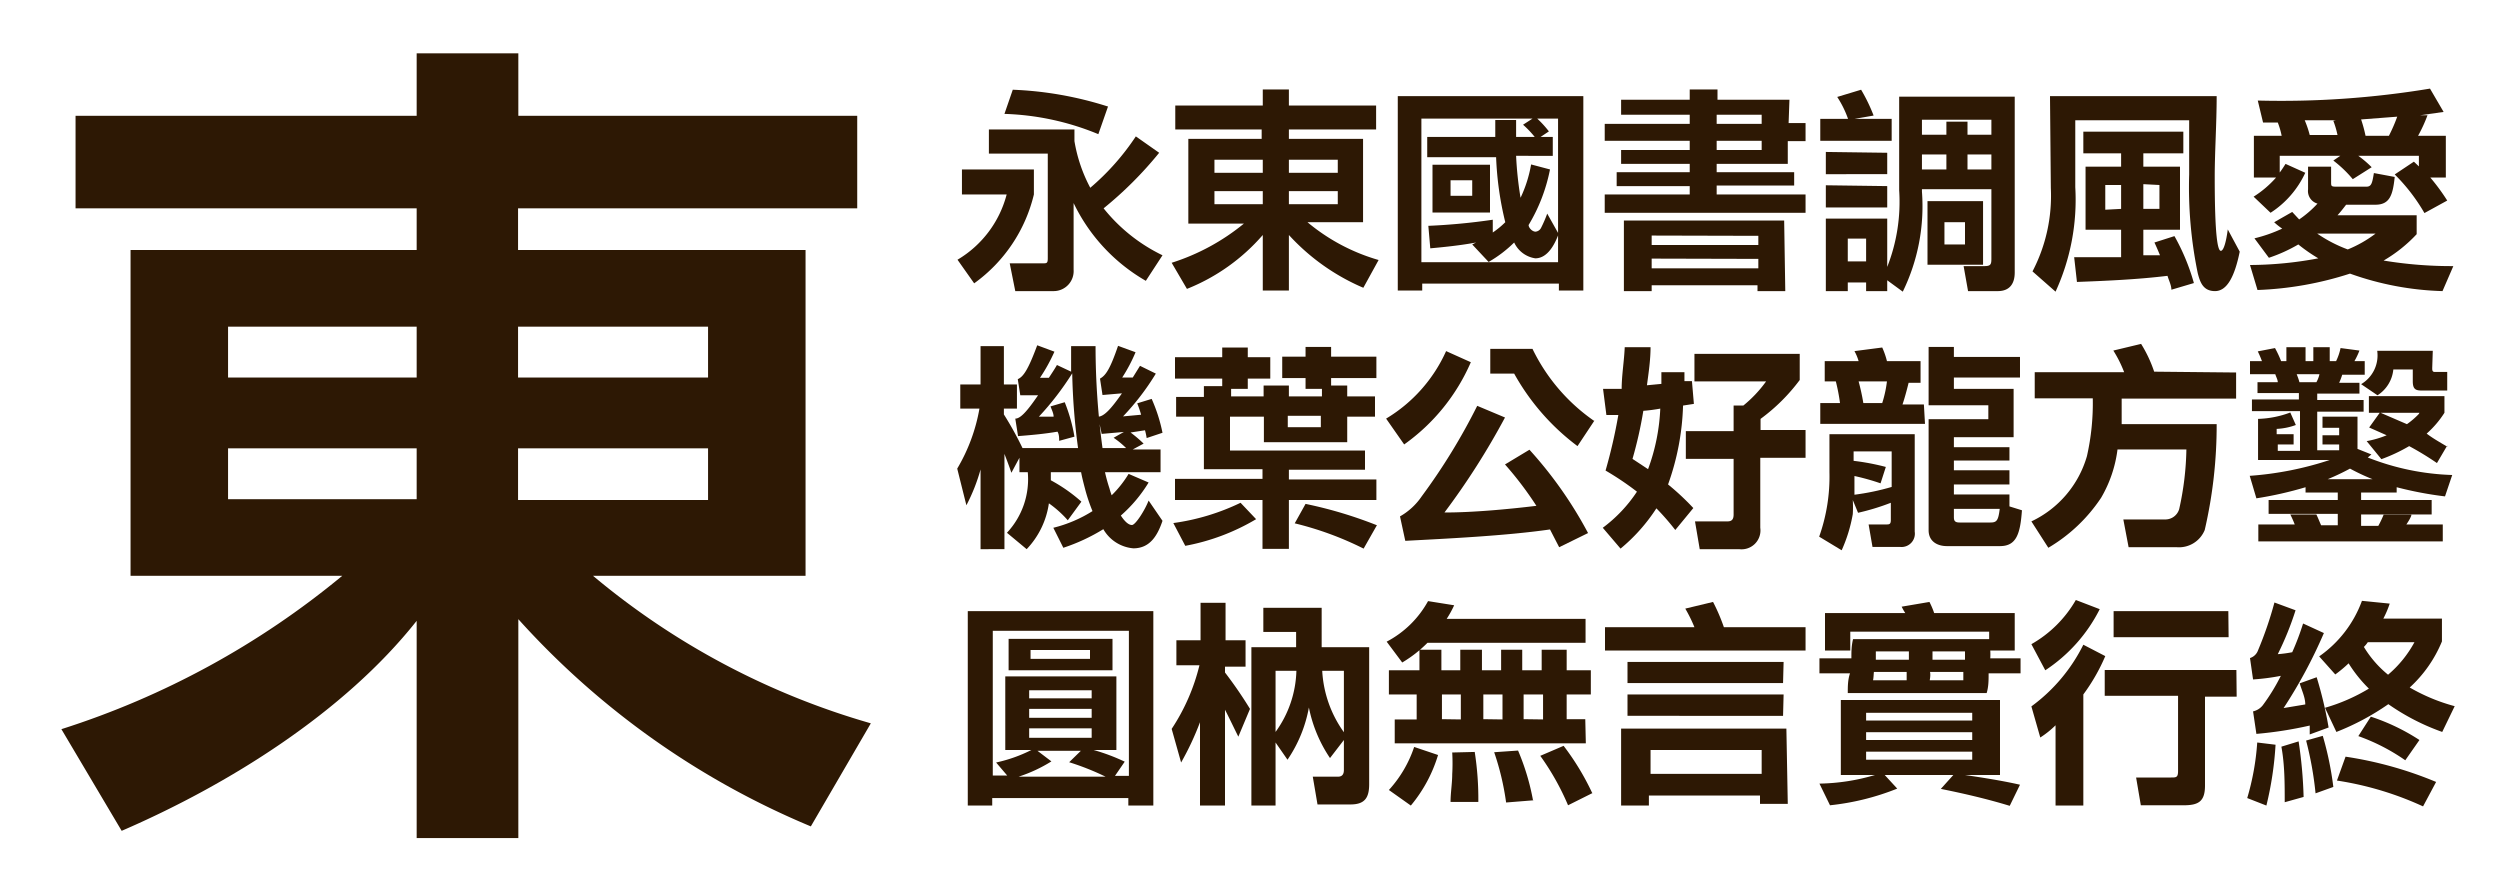
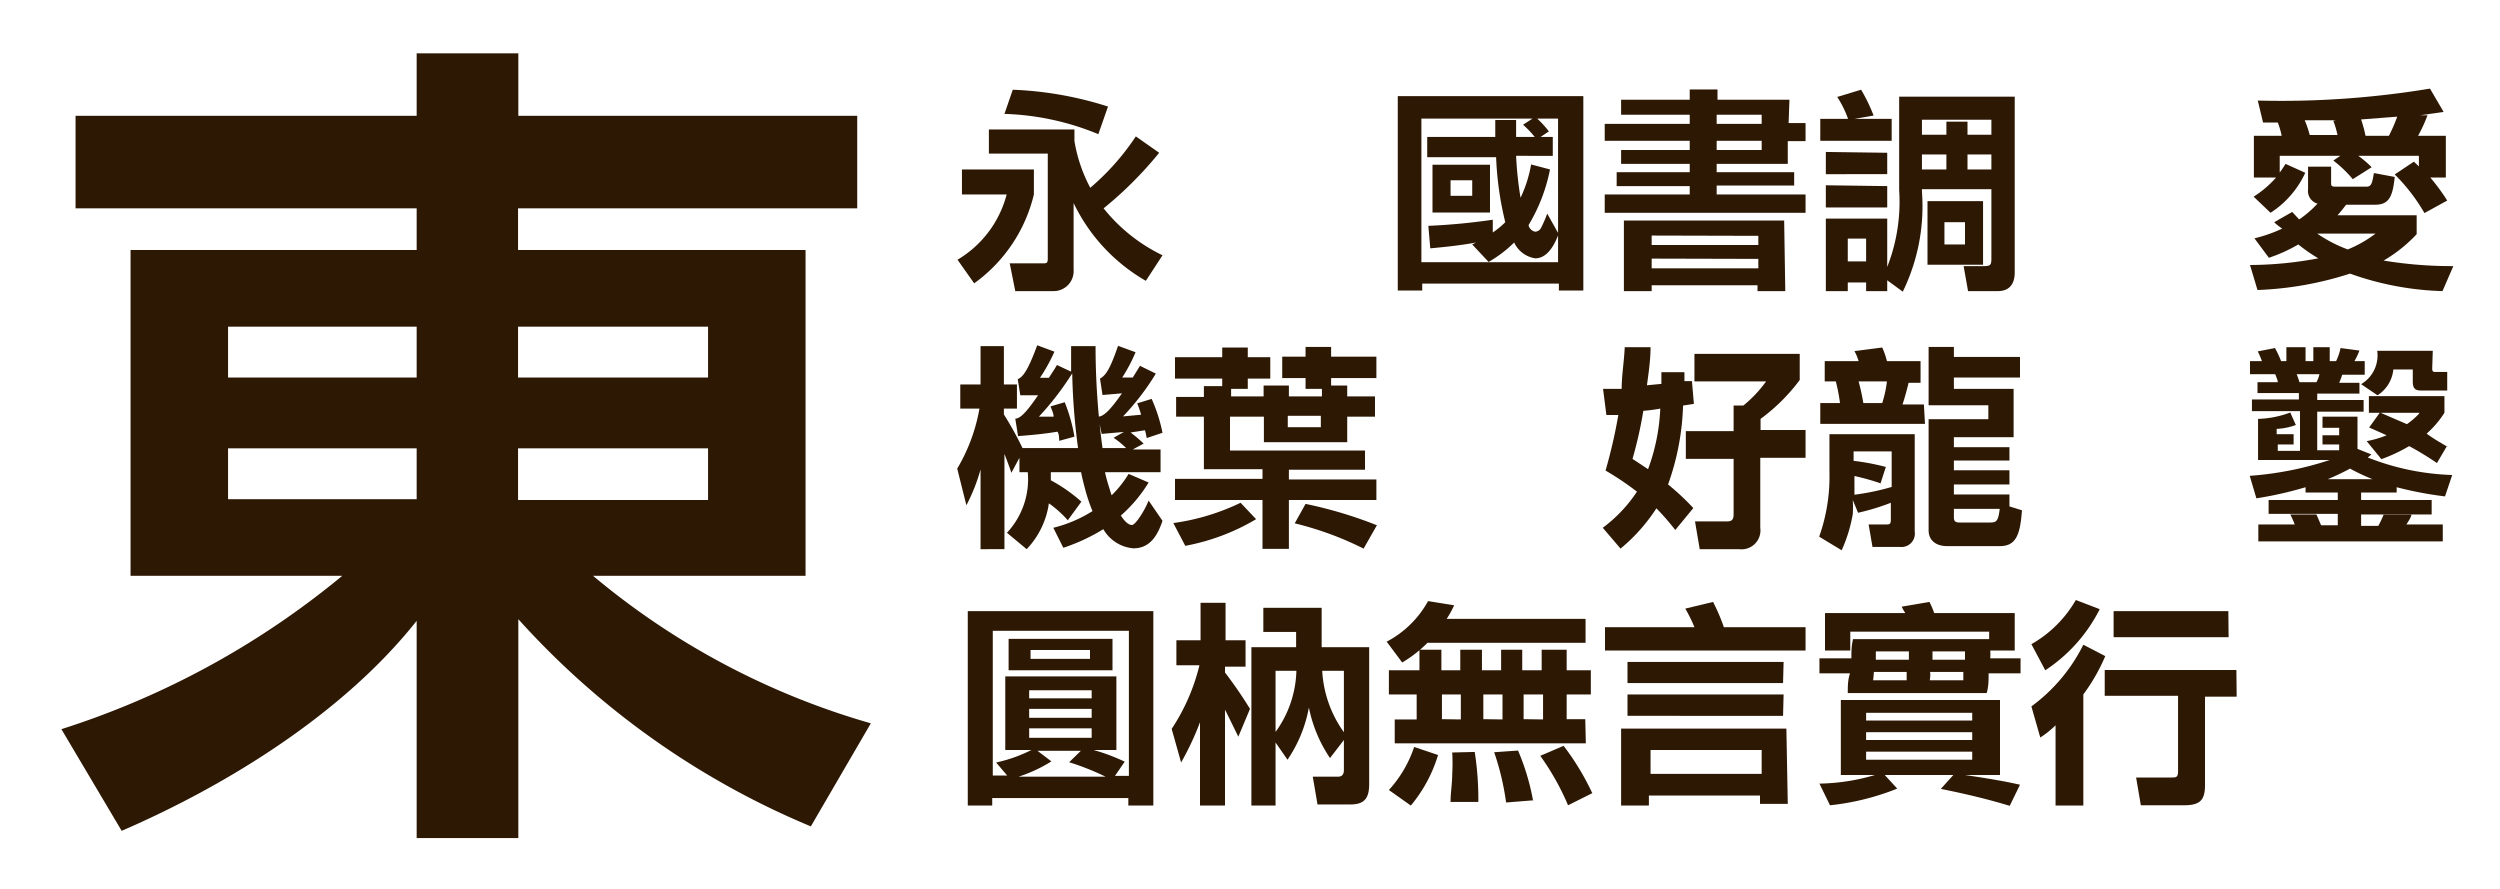
<svg xmlns="http://www.w3.org/2000/svg" viewBox="0 0 90 32">
  <defs>
    <style>.cls-1{fill:#fff;opacity:0;}.cls-2{fill:#2d1804;}</style>
  </defs>
  <title>UD_ShinGo_TC_DB</title>
  <g id="レイヤー_2" data-name="レイヤー 2">
    <g id="背景四角">
      <rect class="cls-1" width="90" height="32" />
    </g>
    <g id="main">
      <path class="cls-2" d="M18.65,7.5V9H29V20.73H21.35a27.25,27.25,0,0,0,10,5.31l-2.16,3.71a29.35,29.35,0,0,1-10.53-7.46v7.88H15V22.35c-2.61,3.3-6.78,5.9-10.62,7.56L2.21,26.25a30.22,30.22,0,0,0,10.11-5.52H4.7V9H15V7.5H2.72V4.17H15V1.92h3.66V4.17H30.86V7.5ZM8.21,13.59H15V11.76H8.21Zm0,4.38H15V16.14H8.21Zm10.44-6.21v1.83h6.84V11.76Zm0,4.38V18h6.84V16.14Z" />
      <path class="cls-2" d="M37.22,6.1V7a5.52,5.52,0,0,1-2.15,3.2l-.6-.85A3.86,3.86,0,0,0,36.24,7H34.63V6.1Zm3.67-1.19.84.59a13.58,13.58,0,0,1-2,2,6.11,6.11,0,0,0,2.12,1.69l-.6.92a6.45,6.45,0,0,1-2.6-2.8V9.71a.72.72,0,0,1-.72.77H36.55l-.2-1h1.19c.14,0,.18,0,.18-.18V5.53H35.6V4.66h3.08v.42a5.47,5.47,0,0,0,.57,1.68A8.77,8.77,0,0,0,40.89,4.91Zm-1-1.08-.35,1a9.57,9.57,0,0,0-3.38-.73l.3-.87A12.83,12.83,0,0,1,39.87,3.83Z" />
-       <path class="cls-2" d="M46.4,4.66V5h2.67v3h-2a7,7,0,0,0,2.56,1.36l-.55,1A7.75,7.75,0,0,1,46.4,8.46v2h-.94v-2a7.08,7.08,0,0,1-2.73,1.94l-.55-.94a7.83,7.83,0,0,0,2.6-1.41h-2V5h2.64V4.66H42.31V3.8h3.15V3.22h.94V3.8h3.14v.86ZM43.72,6.22h1.74V5.75H43.72Zm0,1.13h1.74V6.88H43.72Zm2.68-1.6v.47h1.76V5.75Zm0,1.13v.47h1.76V6.88Z" />
      <path class="cls-2" d="M57,10.46h-.88v-.25H51.2v.25h-.88v-7H57ZM55.12,5.92l.68.18a6.19,6.19,0,0,1-.77,2c0,.1.13.24.25.24a.25.25,0,0,0,.2-.14,4.61,4.61,0,0,0,.22-.51l.41.73c-.13.36-.39.88-.84.88a1,1,0,0,1-.76-.57,4.47,4.47,0,0,1-.92.7L53,8.8l.14-.07c-.54.1-1.1.16-1.65.21l-.07-.81a22.48,22.48,0,0,0,2.32-.22v.46A3.13,3.13,0,0,0,54.19,8a11.58,11.58,0,0,1-.33-2.34H51.38V4.93h2.45c0-.2,0-.41,0-.61h.75c0,.2,0,.41,0,.61h.67a3.51,3.51,0,0,0-.42-.44l.34-.22h-4V9.44h4.92V4.27h-.75a3.64,3.64,0,0,1,.42.46l-.3.2h.44v.68H54.58a12.67,12.67,0,0,0,.16,1.51A4.66,4.66,0,0,0,55.12,5.92ZM53.64,7.65H51.57V5.93h2.07ZM52.22,6.49v.56H53V6.49Z" />
      <path class="cls-2" d="M64.39,4.43H65v.65h-.64V5.9H61.8v.3h2.79v.48H61.8V7H65v.66H57.77V7h3.06v-.3H58.2V6.2h2.63V5.9H58.36V5.4h2.47V5.07H57.77V4.46h3.06V4.13H58.36V3.59h2.47V3.22h1v.37h2.59Zm-.12,6.05h-1v-.21H59.46v.21h-1V7.94h5.77Zm-4.81-2v.34H63.3V8.49Zm0,.83v.35H63.3V9.32ZM61.8,4.13v.33h1.62V4.13Zm0,.94V5.4h1.62V5.07Z" />
      <path class="cls-2" d="M68.1,5.07H65.53V4.28h1a3.63,3.63,0,0,0-.39-.79L67,3.23a6.14,6.14,0,0,1,.45.93l-.69.12H68.1Zm.4,5.43-.56-.41v.39h-.76v-.31h-.66v.31h-.79V7.87h2.21V9.61a6.4,6.4,0,0,0,.43-2.76V3.48h4.16V9.81c0,.4-.18.67-.61.67H70.85l-.16-.9h.75c.22,0,.25-.06.25-.26V6.81h-2.5V6.9A7,7,0,0,1,68.5,10.5Zm-.56-5v.77H65.73V5.47Zm0,1.2v.77H65.73V6.67ZM66.52,9.41h.66V8.59h-.66Zm2.67-4.56h.88V4.38h.76v.47h.86V4.31h-2.5Zm0,.71V6.1h.88V5.56Zm2.2,1.68V9.53h-2V7.24ZM70,8V8.8h.74V8ZM71.69,6.1V5.56h-.86V6.1Z" />
-       <path class="cls-2" d="M73.8,3.46h6c0,1-.07,2-.07,2.92,0,2.15.11,2.65.22,2.65s.2-.38.25-.77l.43.8c-.18.88-.45,1.42-.89,1.42s-.54-.34-.62-.64a15.32,15.32,0,0,1-.31-3.56V4.33H74.71V6.74A7.92,7.92,0,0,1,74,10.5l-.83-.73a5.88,5.88,0,0,0,.66-3Zm3.36,2.06V6h1.32V8.27H77.16v.92l.6,0c-.07-.17-.13-.31-.2-.46l.72-.23a7.62,7.62,0,0,1,.7,1.69l-.81.24c0-.16-.09-.33-.14-.5-1.07.13-2.19.18-3.26.22l-.1-.89,1.69,0V8.27H75.08V6h1.28V5.52H75V4.74h3.6v.78Zm-.8,2V6.66h-.57v.89Zm.8-.89v.89h.58V6.66Z" />
      <path class="cls-2" d="M87.93,10.48a10.72,10.72,0,0,1-3.33-.63,12.19,12.19,0,0,1-3.33.59L81,9.54a13.49,13.49,0,0,0,2.46-.24,5.79,5.79,0,0,1-.72-.5,5.58,5.58,0,0,1-1.06.48l-.52-.7a5.27,5.27,0,0,0,1-.35A2.1,2.1,0,0,1,81.87,8l.65-.37.25.27a3.85,3.85,0,0,0,.66-.57.47.47,0,0,1-.34-.51V6h.83v.55c0,.15,0,.17.19.17h1.08c.18,0,.21-.12.27-.49l.75.14c-.07.66-.18,1-.7,1H84.46c-.1.13-.2.26-.31.38H87v.68a5.18,5.18,0,0,1-1.19.95,15,15,0,0,0,2.51.2Zm-.65-2.81a6.6,6.6,0,0,0-1.07-1.39l.69-.46.18.17V5.61H84.9a3.83,3.83,0,0,1,.48.41l-.68.43A4.33,4.33,0,0,0,84,5.78l.25-.17H82.07v.6c.07-.09.14-.2.21-.31l.71.32a3.41,3.41,0,0,1-1.25,1.44l-.61-.58a3.72,3.72,0,0,0,.81-.69h-.8V4.89h1A2.82,2.82,0,0,0,82,4.41l.33,0h-.86l-.19-.79a32.76,32.76,0,0,0,6.2-.43l.49.84-.85.12.27,0a5.36,5.36,0,0,1-.34.74h1v1.5h-.56a7.4,7.4,0,0,1,.61.83ZM84.09,4.33c-.39,0-.72,0-1.12,0a3.68,3.68,0,0,1,.18.53h1A3.35,3.35,0,0,0,84,4.35Zm-.67,4.08a5,5,0,0,0,1.1.57,4.4,4.4,0,0,0,1-.57ZM86,4.89a5.77,5.77,0,0,0,.3-.69L85,4.3a5.08,5.08,0,0,1,.16.59Z" />
      <path class="cls-2" d="M40.8,19.74a1.38,1.38,0,0,1-1.08-.69,6.75,6.75,0,0,1-1.44.67L37.92,19a4.8,4.8,0,0,0,1.41-.6,6.36,6.36,0,0,1-.25-.73c-.06-.23-.12-.45-.16-.67H37.83c0,.06,0,.16,0,.29a5.75,5.75,0,0,1,1.1.77l-.49.67a3.87,3.87,0,0,0-.68-.61,3,3,0,0,1-.8,1.65l-.71-.59A2.82,2.82,0,0,0,37,17h-.3v-.52l-.29.54c-.08-.24-.17-.47-.25-.68v3.43H35.3V16.9a6.52,6.52,0,0,1-.51,1.29l-.33-1.32a6.38,6.38,0,0,0,.8-2.16h-.69v-.87h.73V12.46h.84v1.38h.47v.87h-.47v.21a12.16,12.16,0,0,1,.67,1.21h2a23.09,23.09,0,0,1-.21-2.69A10.34,10.34,0,0,1,37.4,15l.53,0c0-.13-.08-.27-.11-.37l.51-.15a6,6,0,0,1,.35,1.24l-.55.15c0-.1,0-.23-.06-.33-.47.08-.91.12-1.42.16l-.1-.63c.18,0,.41-.24.82-.84l-.64,0-.09-.58c.2-.09.37-.33.7-1.22l.62.23a6.2,6.2,0,0,1-.52.94l.32,0c.09-.14.2-.3.29-.46l.51.24c0-.3,0-.65,0-.92h.88a27.38,27.38,0,0,0,.25,3.67h.85a3.16,3.16,0,0,0-.45-.37l.37-.21-.8.07L39.53,15c.22,0,.49-.31.86-.84l-.7.06-.09-.59c.2-.11.36-.33.65-1.18l.63.23a5.67,5.67,0,0,1-.48.91l.38,0,.26-.42.57.28a9,9,0,0,1-1.18,1.54l.65-.06a3.93,3.93,0,0,0-.14-.41l.52-.16a5.78,5.78,0,0,1,.39,1.22l-.57.19a2.3,2.3,0,0,0-.06-.28l-.52.08a4.51,4.51,0,0,1,.47.4l-.39.21h1V17h-2a5.94,5.94,0,0,0,.16.58,2.41,2.41,0,0,0,.08.25,3.91,3.91,0,0,0,.61-.77l.72.31a5.07,5.07,0,0,1-1,1.19c.13.2.27.34.4.34s.47-.54.6-.88l.5.73C41.67,19.28,41.4,19.74,40.8,19.74Z" />
      <path class="cls-2" d="M42.67,19.65l-.43-.82a8.08,8.08,0,0,0,2.42-.73l.56.59A7.75,7.75,0,0,1,42.67,19.65ZM46.4,18v1.76h-.95V18H42.3v-.76h3.15v-.35H43.34V15h-1v-.71h1v-.39H44v-.27H42.3v-.77H44v-.35h.92v.35h.81v.77h-.81V14h-.6v.27h1.17v-.39h.91v.39h1.19V14H47v-.39h-.84v-.77H47v-.35h.92v.35h1.63v.77H47.92v.27h.58v.39h1V15h-1v.92h-3V15H44.28v1.22h4.86v.69H46.4v.35h3.15V18Zm1.15-2.62v-.41H46.36v.41Zm2,3.56-.46.81a11.61,11.61,0,0,0-2.48-.91l.39-.7A15.38,15.38,0,0,1,49.57,18.91Z" />
-       <path class="cls-2" d="M50.55,16l-.65-.93a5.42,5.42,0,0,0,2.16-2.43l.89.4A7.08,7.08,0,0,1,50.55,16Zm5.58,3.7-.33-.64c-1.59.23-3.71.33-5.21.41l-.19-.88a2.33,2.33,0,0,0,.78-.72,22,22,0,0,0,2-3.26l1,.42A26.5,26.5,0,0,1,52,18.45c1,0,2.23-.11,3.31-.24a12.42,12.42,0,0,0-1.13-1.49l.88-.53a14.75,14.75,0,0,1,2.11,3Zm1.27-4.56-.61.92a8.28,8.28,0,0,1-2.28-2.61h-.86v-.89h1.52A6.71,6.71,0,0,0,57.4,15.16Z" />
      <path class="cls-2" d="M59.63,18.3a6.35,6.35,0,0,1-1.29,1.45L57.7,19a5.15,5.15,0,0,0,1.23-1.3,10.6,10.6,0,0,0-1.13-.76,18.83,18.83,0,0,0,.46-2l-.43,0L57.71,14l.67,0c0-.49.09-1,.11-1.5l.93,0c0,.46-.07.92-.13,1.37l.52-.05c0-.14,0-.28,0-.42h.83v.32l.27,0,.07.82-.39.06a9.14,9.14,0,0,1-.54,2.84,9.08,9.08,0,0,1,.91.85l-.65.79A8.9,8.9,0,0,0,59.63,18.3Zm-.3-1.41a7.13,7.13,0,0,0,.44-2.18,6,6,0,0,1-.61.08,14.89,14.89,0,0,1-.39,1.73ZM61,12.74h3.79v.94a6.69,6.69,0,0,1-1.41,1.4v.4H65v1H63.37V19a.68.68,0,0,1-.76.77H61.19l-.17-1h1.17c.17,0,.22-.09.22-.25v-2H60.69v-1h1.72v-.92h.35a4.5,4.5,0,0,0,.82-.87H61Z" />
      <path class="cls-2" d="M66.3,19.81l-.81-.49A6.44,6.44,0,0,0,65.86,17V15.63h3.07v3.51a.48.48,0,0,1-.52.55h-1l-.14-.81h.63c.11,0,.17,0,.17-.16V18.1a8.31,8.31,0,0,1-1.18.36L66.7,18a4.2,4.2,0,0,1,0,.51A5.43,5.43,0,0,1,66.3,19.81Zm3-4.55H65.53v-.75h.71a6.71,6.71,0,0,0-.15-.78h-.4V13h1.22a1.73,1.73,0,0,0-.15-.36l1-.13a2.84,2.84,0,0,1,.17.49h1.21v.78h-.43c-.06.25-.15.58-.22.78h.77Zm-2.54,1.87c0,.2,0,.44,0,.68a8.62,8.62,0,0,0,1.34-.28V16.25H66.73v.34a8.42,8.42,0,0,1,1.16.22l-.19.59A8.21,8.21,0,0,0,66.73,17.13Zm.15-3.4a7.82,7.82,0,0,1,.17.78h.68a4.18,4.18,0,0,0,.17-.78ZM72,19.66H70.09c-.36,0-.66-.18-.66-.57v-4h2.15v-.5H69.43V12.49h.91v.36h2.38v.74H70.34V14h2.15v1.74H70.34v.36h2v.48h-2v.35h2v.51h-2v.36h2v.43l.45.14C72.73,19.22,72.59,19.66,72,19.66Zm-1.42-.85h1.08c.22,0,.28-.07.33-.49H70.34v.29C70.34,18.73,70.36,18.81,70.54,18.81Z" />
-       <path class="cls-2" d="M80.5,13.41v.94H76.38c0,.31,0,.61,0,.92h3.42a16.72,16.72,0,0,1-.43,3.81,1,1,0,0,1-1,.62H76.63l-.19-1h1.49a.52.52,0,0,0,.52-.37,10.54,10.54,0,0,0,.26-2.15H76.23a4.55,4.55,0,0,1-.59,1.74,5.84,5.84,0,0,1-1.9,1.8l-.61-.95a3.74,3.74,0,0,0,2-2.35,8.64,8.64,0,0,0,.21-2.08H73.25v-.94h3.22a4.37,4.37,0,0,0-.39-.78l1-.24a4.72,4.72,0,0,1,.47,1Z" />
      <path class="cls-2" d="M88.28,17.1l-.26.77a13,13,0,0,1-1.74-.33v.19H85V18h2.54v.52H85v.41h.62a3.62,3.62,0,0,0,.19-.4l1,0c0,.08-.14.29-.18.35h1.31v.61H81.3v-.61h1.31a3.64,3.64,0,0,0-.16-.36l.94,0c.07.15.1.23.17.39h.6v-.41H81.67V18h2.49v-.27H83v-.19a13.33,13.33,0,0,1-1.77.4l-.24-.81a11.86,11.86,0,0,0,2.88-.57H81.29V15.08a3.57,3.57,0,0,0,1.16-.23l.2.45a2.29,2.29,0,0,1-.69.14v.19h.61V16H82v.23h.8V14.8H81.07v-.42h1.69v-.23H81.27v-.39H82c0-.09-.06-.19-.09-.29H81V13h.43a3.68,3.68,0,0,0-.15-.35l.62-.12a4,4,0,0,1,.22.47h.19v-.5H83V13h.28v-.5h.59V13h.23a2,2,0,0,0,.16-.47l.68.09a2.64,2.64,0,0,1-.18.38h.37v.49h-.81a2.49,2.49,0,0,1-.11.29h.73v.39H83.42v.23h1.67v.42H83.42v1.39h.79V16h-.6v-.33h.6V15.4h-.6V15h1.26v1.16l.5.2-.13.11A9,9,0,0,0,88.28,17.1Zm-5.6-3.63a2.47,2.47,0,0,1,.1.29h.61a1,1,0,0,0,.11-.29Zm1.12,3.78h1.61a7.49,7.49,0,0,1-.81-.38A8.34,8.34,0,0,1,83.8,17.25Zm3.76-4c0,.07,0,.14.09.14h.45v.67h-.85c-.24,0-.39,0-.39-.33v-.43h-.7a1.24,1.24,0,0,1-.57.93L85,13.83a1.2,1.2,0,0,0,.58-1.2h2Zm.54,2.79-.37.63a10.72,10.72,0,0,0-1-.61,6,6,0,0,1-1,.47l-.53-.65a3.51,3.51,0,0,0,.72-.21l-.63-.28.38-.53h-.39v-.6H88v.6a3.53,3.53,0,0,1-.64.75C87.58,15.78,87.85,15.93,88.1,16.08Zm-1-1.18h-1.4l.95.41A2.88,2.88,0,0,0,87.08,14.9Z" />
      <path class="cls-2" d="M41.52,29h-.9v-.27h-4.9V29h-.88V22h6.68Zm-5.66-1.55A5.26,5.26,0,0,0,37.13,27h-.94V24.35h4V27h-.82a7.16,7.16,0,0,1,1.12.42l-.35.51h.5V22.71h-4.9v5.21h.52Zm4.19-3.32H36.31V23h3.74Zm-.25,3.83a9.4,9.4,0,0,0-1.31-.52l.42-.41H37.35l.5.38a5.27,5.27,0,0,1-1.18.55Zm-2.75-3.11v.29H39.3v-.29Zm0,.67v.32H39.3v-.32Zm0,.7v.34H39.3v-.34Zm.05-2.82v.32h2.14v-.32Z" />
      <path class="cls-2" d="M44.1,25.55V29h-.9V26a10.19,10.19,0,0,1-.68,1.45l-.34-1.21a7.25,7.25,0,0,0,1-2.29h-.83v-.9h.87V21.7h.9v1.35h.72V24H44.1v.21A15.26,15.26,0,0,1,45,25.52l-.42,1C44.41,26.18,44.26,25.86,44.1,25.55Zm3.48-2.25h1.71v4.93c0,.48-.15.73-.67.73H47.43l-.17-1h.91c.15,0,.21-.09.21-.24V26.64l-.5.65a5,5,0,0,1-.76-1.82,4.88,4.88,0,0,1-.77,1.88l-.43-.62V29h-.87V23.3h1.61v-.55H45.48v-.87h2.1Zm-1.66,3.05a3.91,3.91,0,0,0,.75-2.2h-.75Zm2.46,0V24.15H47.6A4.17,4.17,0,0,0,48.38,26.36Z" />
      <path class="cls-2" d="M51.39,23.14a4.54,4.54,0,0,1-.91.71l-.56-.75a3.61,3.61,0,0,0,1.49-1.46l.94.15a3.84,3.84,0,0,1-.27.49h5v.86ZM50.79,29,50,28.44a4.32,4.32,0,0,0,.91-1.55l.86.29A5.16,5.16,0,0,1,50.79,29Zm6.3-2.24H50.21v-.86H51V25H50v-.87h1.1v-.74h.79v.74h.68v-.74h.78v.74h.69v-.74h.76v.74h.7v-.74h.9v.74h.87V25h-.87v.89h.67Zm-4.5-.86V25h-.68v.89Zm.5,1.17a11,11,0,0,1,.13,1.8h-1c0-.33.06-.67.06-1a6.79,6.79,0,0,0,0-.78Zm1-1.17V25h-.69v.89Zm1.13,2.91-1,.08a9.53,9.53,0,0,0-.43-1.81l.86-.06A8.41,8.41,0,0,1,55.19,28.82Zm.33-2.91V25h-.7v.89Zm1.8,2.64-.9.45a9.14,9.14,0,0,0-1-1.78l.84-.36A9.23,9.23,0,0,1,57.32,28.55Z" />
      <path class="cls-2" d="M65,22.58v.84H57.78v-.84H61a5.21,5.21,0,0,0-.33-.67l1-.24a6.73,6.73,0,0,1,.39.91Zm-.64,6.36h-1v-.3h-4V29h-1V26.23h5.95Zm-.17-4.35H58.59v-.76h5.62Zm0,1.18H58.59V25h5.62ZM59.42,27v.86h4V27Z" />
      <path class="cls-2" d="M72.53,22.07v1.35h-.88a2.3,2.3,0,0,1,0,.28h1.09v.54H71.59c0,.25,0,.48-.07.71h-5c0-.24,0-.47.08-.71H65.5V23.7h1.15c0-.23,0-.45.06-.69h4.9v-.27h-5v.68H65.7V22.07h2.89a1.86,1.86,0,0,1-.13-.23l1-.17a2.83,2.83,0,0,1,.17.4Zm.19,6.18-.37.76c-.82-.25-1.64-.44-2.48-.61l.45-.5H67.85l.45.49a9,9,0,0,1-2.42.6l-.38-.78a7.41,7.41,0,0,0,2-.31H66.27V25.2H72v2.7H70.74C71.4,28,72.06,28.1,72.72,28.25Zm-5.54-2.59v.28H71v-.28Zm0,.7v.28H71v-.28Zm0,.7v.29H71v-.29Zm.25-2.57h1.21c0-.1,0-.22,0-.3H67.46C67.45,24.29,67.45,24.39,67.43,24.49Zm1.29-.74c0-.09,0-.18,0-.3H67.53c0,.11,0,.22,0,.3Zm.75.74h1.21c0-.07,0-.2,0-.3h-1.2C69.5,24.26,69.49,24.39,69.47,24.49Zm1.27-.74c0-.1,0-.2,0-.3H69.57c0,.11,0,.22,0,.3Z" />
      <path class="cls-2" d="M73.63,24.13l-.5-.94a4.28,4.28,0,0,0,1.6-1.59l.86.33A5.69,5.69,0,0,1,73.63,24.13ZM75,29H74V26.11a3.32,3.32,0,0,1-.55.44l-.32-1.12A6.12,6.12,0,0,0,75,23.21l.79.41A6.8,6.8,0,0,1,75,25Zm5.52-3.92H79.38v3.2c0,.57-.23.71-.77.71H77.07l-.17-1h1.26c.18,0,.25,0,.25-.23V25.05H75.77v-.93h4.74Zm-.29-2.14H76.09V22h4.13Z" />
-       <path class="cls-2" d="M81.92,26.81A12.15,12.15,0,0,1,81.59,29l-.69-.27a9.13,9.13,0,0,0,.36-2Zm1-4.36.74.34a17.54,17.54,0,0,1-1.45,2.7l.78-.13c0-.26-.13-.51-.2-.76l.61-.22a14.41,14.41,0,0,1,.43,1.81l-.68.25c0-.11,0-.21,0-.32a14.17,14.17,0,0,1-1.92.3l-.12-.81a.62.62,0,0,0,.35-.22,7,7,0,0,0,.65-1.06,7.9,7.9,0,0,1-1,.13L81,23.69a.45.45,0,0,0,.29-.28,13.43,13.43,0,0,0,.59-1.72l.76.28A10.92,10.92,0,0,1,82,23.55a4.34,4.34,0,0,0,.52-.07A9.32,9.32,0,0,0,82.91,22.45Zm-.17,4.24a16,16,0,0,1,.18,2l-.68.19c0-.67,0-1.35-.12-2Zm.87-.2A11.53,11.53,0,0,1,84,28.33l-.64.23a12.41,12.41,0,0,0-.34-1.9Zm4.75-1.07-.45.93a8.08,8.08,0,0,1-1.94-1,9,9,0,0,1-1.87,1l-.41-.87a6.53,6.53,0,0,0,1.58-.69,4.94,4.94,0,0,1-.73-.91,4.63,4.63,0,0,1-.48.4l-.58-.65a4.19,4.19,0,0,0,1.54-2l1,.1a3.65,3.65,0,0,1-.23.54h2.11v.82a4.62,4.62,0,0,1-1.16,1.66A6.66,6.66,0,0,0,88.36,25.42Zm-3.93,1.82a13.74,13.74,0,0,1,3.26.91l-.47.88a11.56,11.56,0,0,0-3.1-.93Zm.91-1.44a7.43,7.43,0,0,1,1.75.84l-.51.73a7.12,7.12,0,0,0-1.69-.87Zm1.58-2.68H85.24a1.15,1.15,0,0,1-.14.17,3.88,3.88,0,0,0,.87,1A4.06,4.06,0,0,0,86.92,23.12Z" />
    </g>
  </g>
</svg>